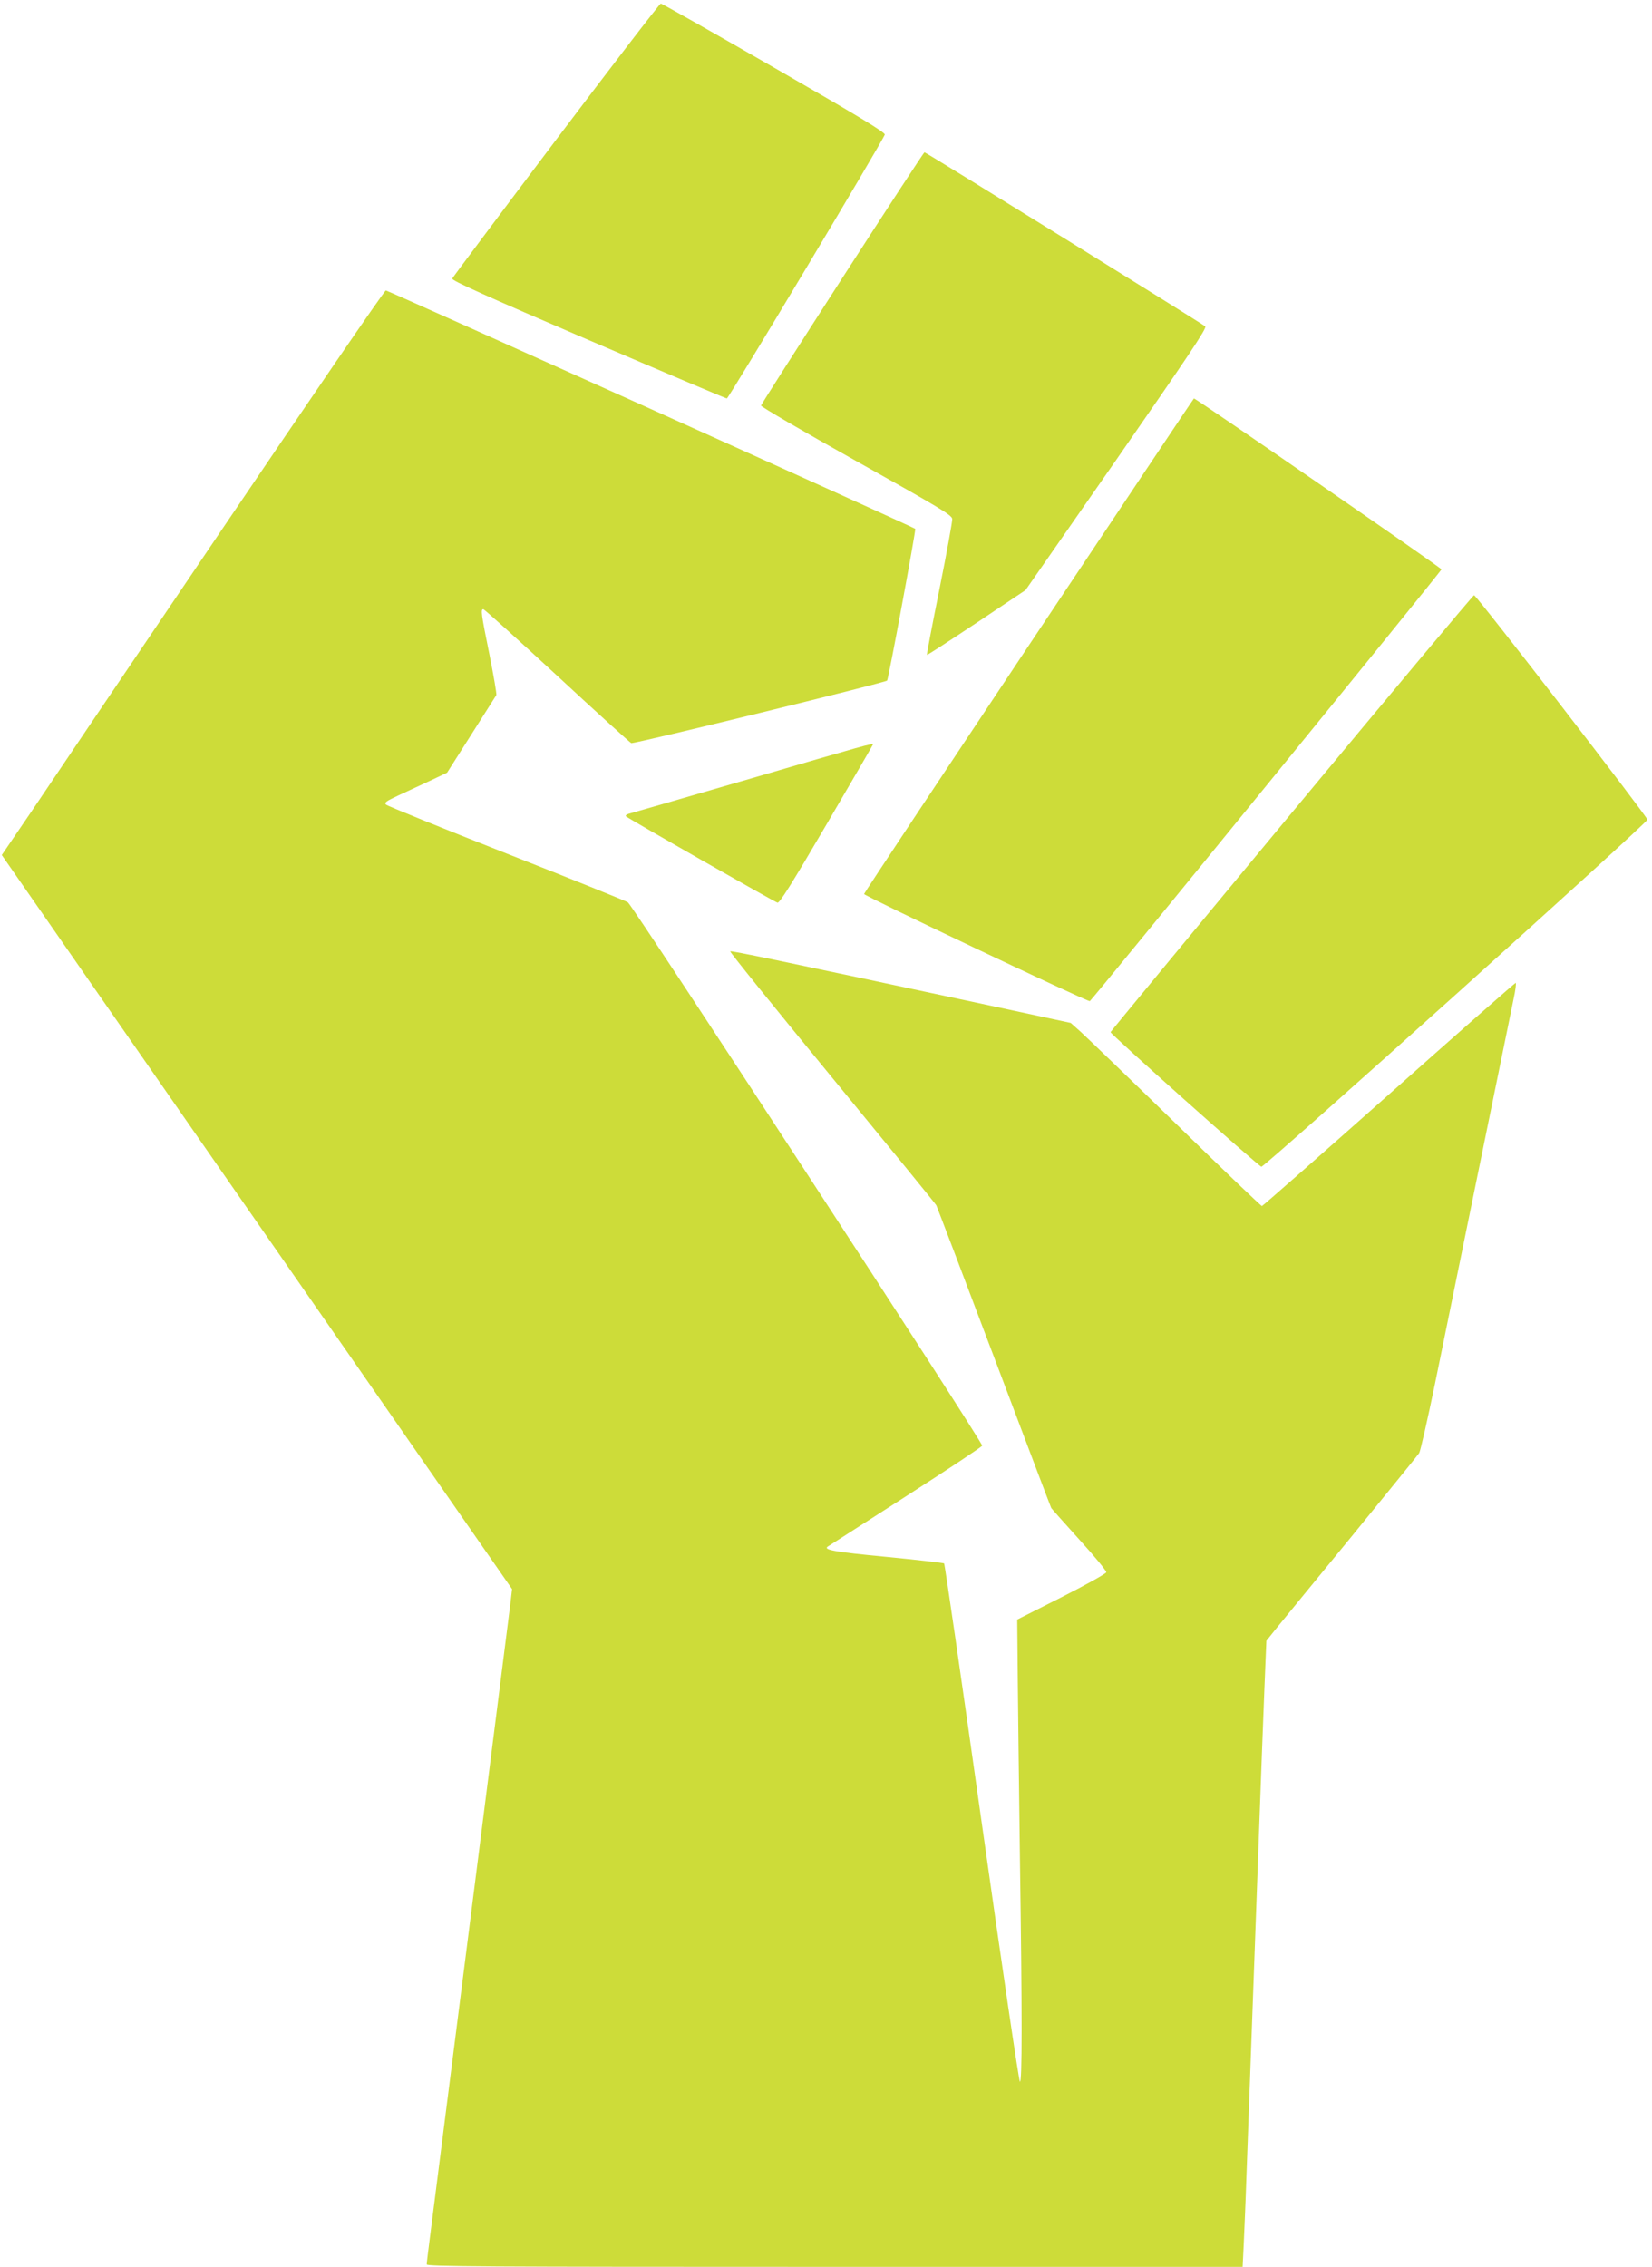
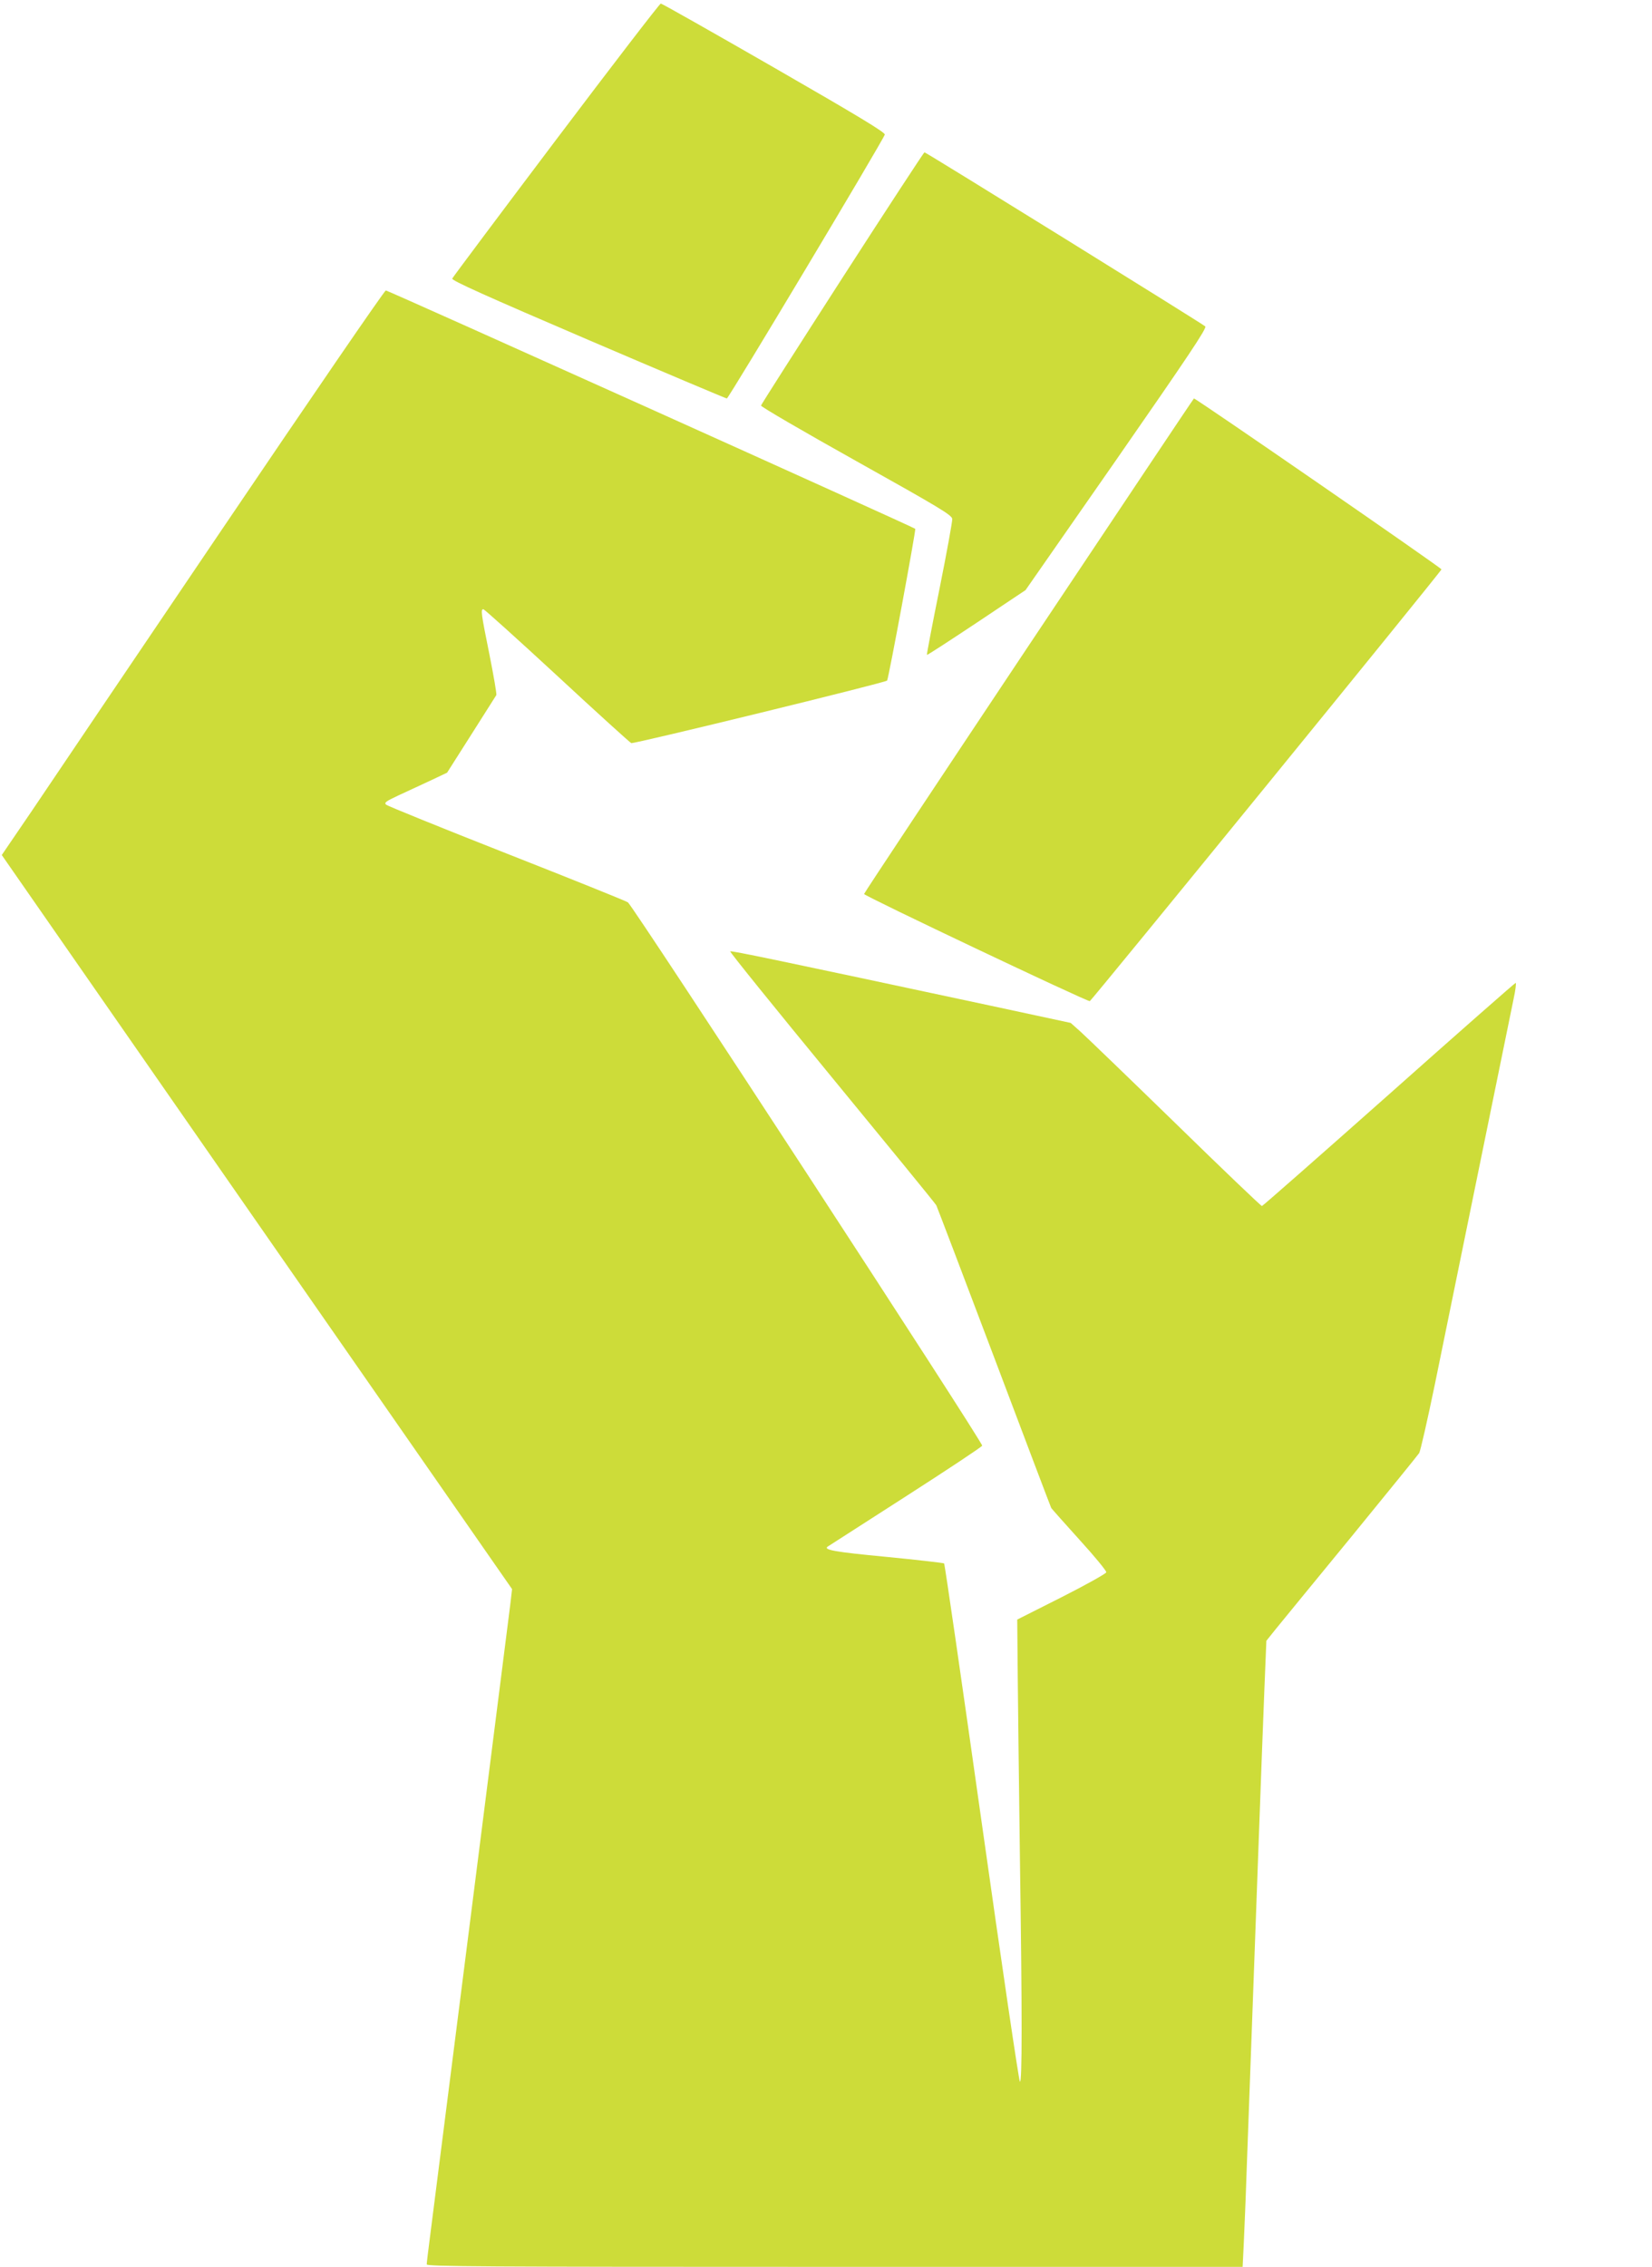
<svg xmlns="http://www.w3.org/2000/svg" version="1.0" width="933pt" height="1280pt" viewBox="0 0 933 1280" preserveAspectRatio="xMidYMid meet">
  <g transform="translate(0,1280) scale(0.1,-0.1)" fill="#cddc39" stroke="none">
    <path d="M3140 12010 c-319 -423 -583 -776 -586 -783 -4 -11 192 -99 768 -346 425 -182 778 -331 783 -331 10 0 884 1460 892 1490 3 12 -147 103 -625 378 -346 199 -634 362 -640 362 -6 0 -272 -346 -592 -770z" />
    <path d="M4757 11230 c-251 -390 -458 -714 -459 -720 -2 -6 240 -147 537 -313 472 -264 540 -305 543 -327 1 -14 -31 -191 -72 -395 -41 -203 -73 -371 -71 -373 2 -2 128 80 280 181 l277 185 514 738 c400 576 511 741 501 751 -16 15 -1577 983 -1586 983 -3 0 -212 -319 -464 -710z" />
    <path d="M1258 9817 c-499 -738 -984 -1455 -1077 -1594 l-171 -251 1441 -2073 1441 -2072 -10 -86 c-11 -87 -430 -3392 -457 -3599 -8 -62 -15 -120 -15 -128 0 -12 299 -14 2304 -14 l2304 0 6 123 c3 67 11 248 16 402 6 154 19 523 30 820 11 297 29 790 40 1095 11 305 25 676 31 825 l11 270 52 65 c29 36 221 270 426 520 204 250 378 464 385 475 7 11 47 187 89 390 66 326 394 1926 444 2173 11 50 16 92 12 92 -4 0 -326 -283 -716 -630 -390 -346 -713 -630 -717 -630 -5 0 -225 210 -489 468 -264 257 -505 489 -536 517 l-55 49 -451 97 c-1207 258 -1466 312 -1472 307 -3 -4 255 -323 574 -711 319 -388 585 -713 590 -723 5 -11 152 -396 326 -857 174 -461 319 -844 323 -852 5 -7 77 -88 161 -181 84 -92 151 -174 150 -182 -2 -8 -115 -71 -253 -141 l-250 -126 3 -335 c2 -184 7 -634 12 -1000 13 -895 13 -1287 0 -1274 -6 6 -103 665 -216 1465 -113 800 -208 1457 -212 1461 -4 3 -151 20 -326 37 -295 28 -360 40 -330 59 6 4 204 131 439 282 235 151 430 280 432 287 6 16 -1973 3050 -2001 3068 -12 8 -320 132 -686 276 -366 144 -671 268 -679 275 -13 12 -2 19 70 53 46 21 127 59 179 83 l95 45 136 214 c75 118 139 219 142 224 3 6 -15 109 -39 230 -47 232 -50 255 -34 255 5 0 193 -169 417 -376 223 -207 412 -378 418 -380 14 -6 1435 341 1445 353 8 9 164 852 159 857 -12 11 -2978 1346 -2990 1346 -8 -1 -422 -605 -921 -1343z" />
    <path d="M5810 9155 c-511 -767 -930 -1398 -930 -1403 0 -11 1263 -610 1275 -605 12 6 1983 2424 1986 2438 2 7 -1384 964 -1398 965 -2 0 -421 -628 -933 -1395z" />
-     <path d="M7295 8210 c-561 -676 -1021 -1233 -1023 -1238 -3 -9 833 -755 852 -760 17 -4 2181 1941 2180 1960 -2 19 -965 1267 -979 1267 -5 0 -469 -553 -1030 -1229z" />
-     <path d="M4240 8404 c-366 -106 -676 -196 -689 -199 -14 -4 -20 -10 -15 -15 14 -13 837 -482 855 -487 12 -3 81 107 277 442 144 246 262 449 262 451 0 9 -43 -3 -690 -192z" />
  </g>
</svg>